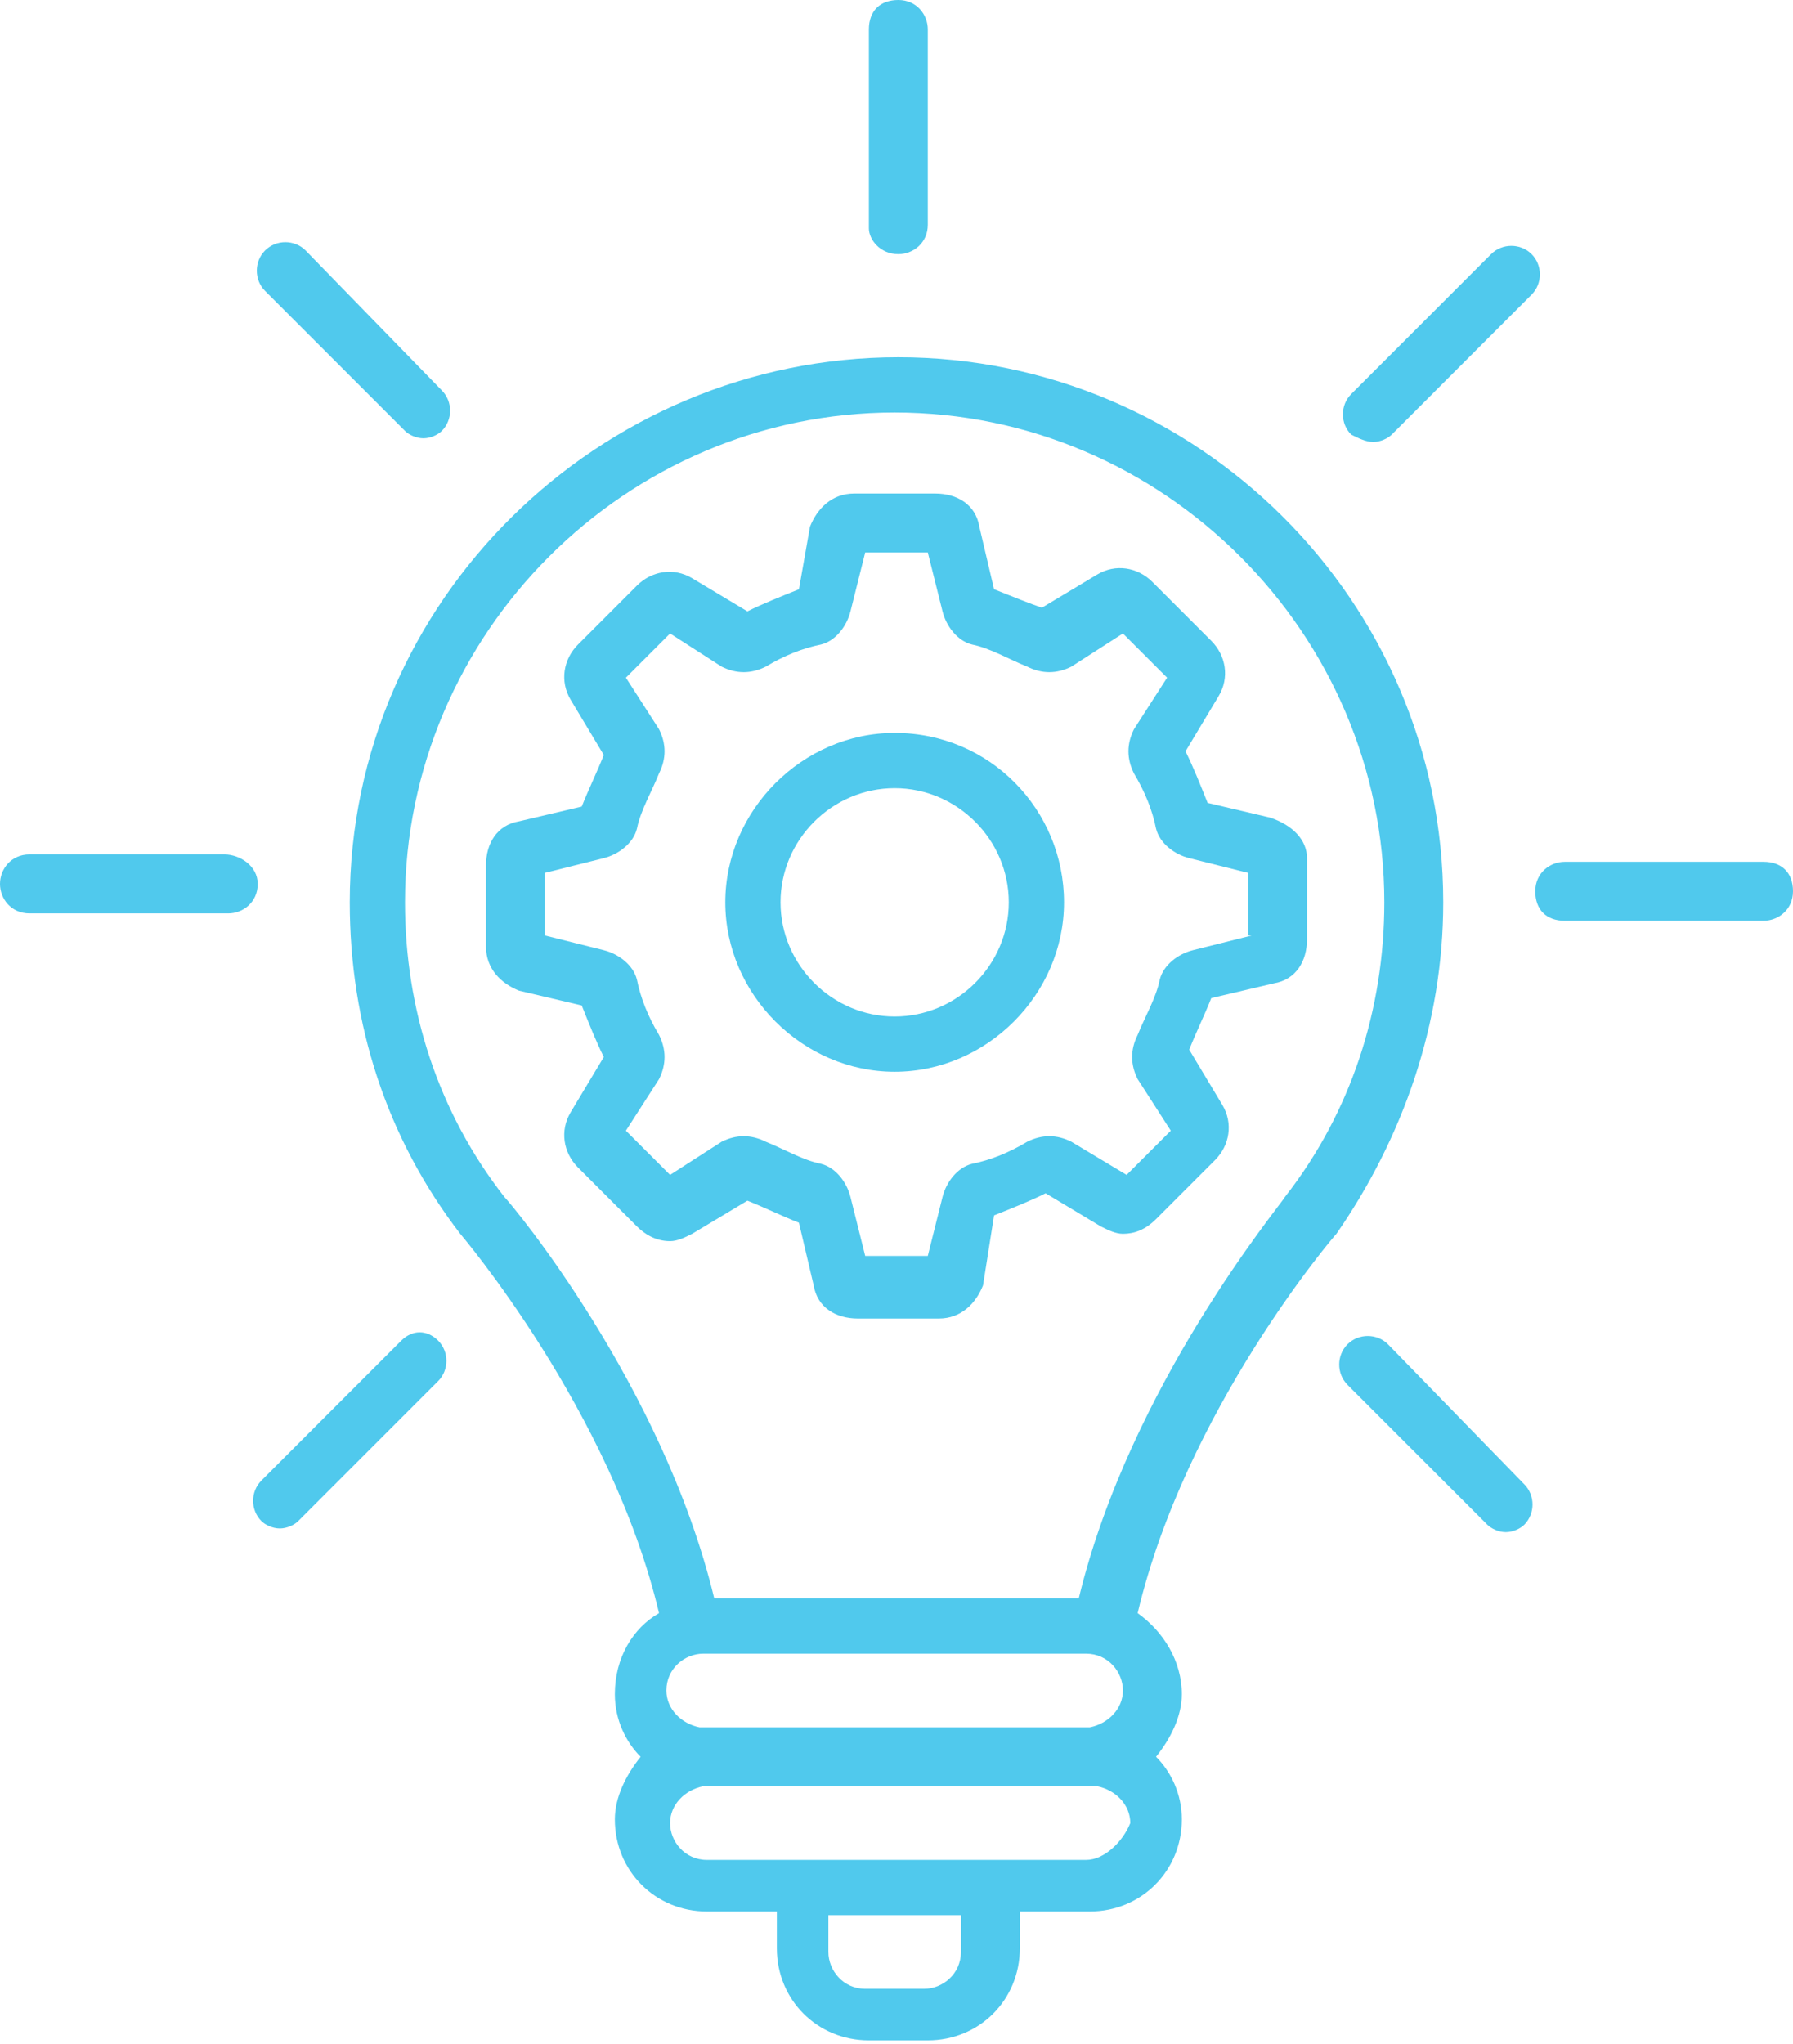
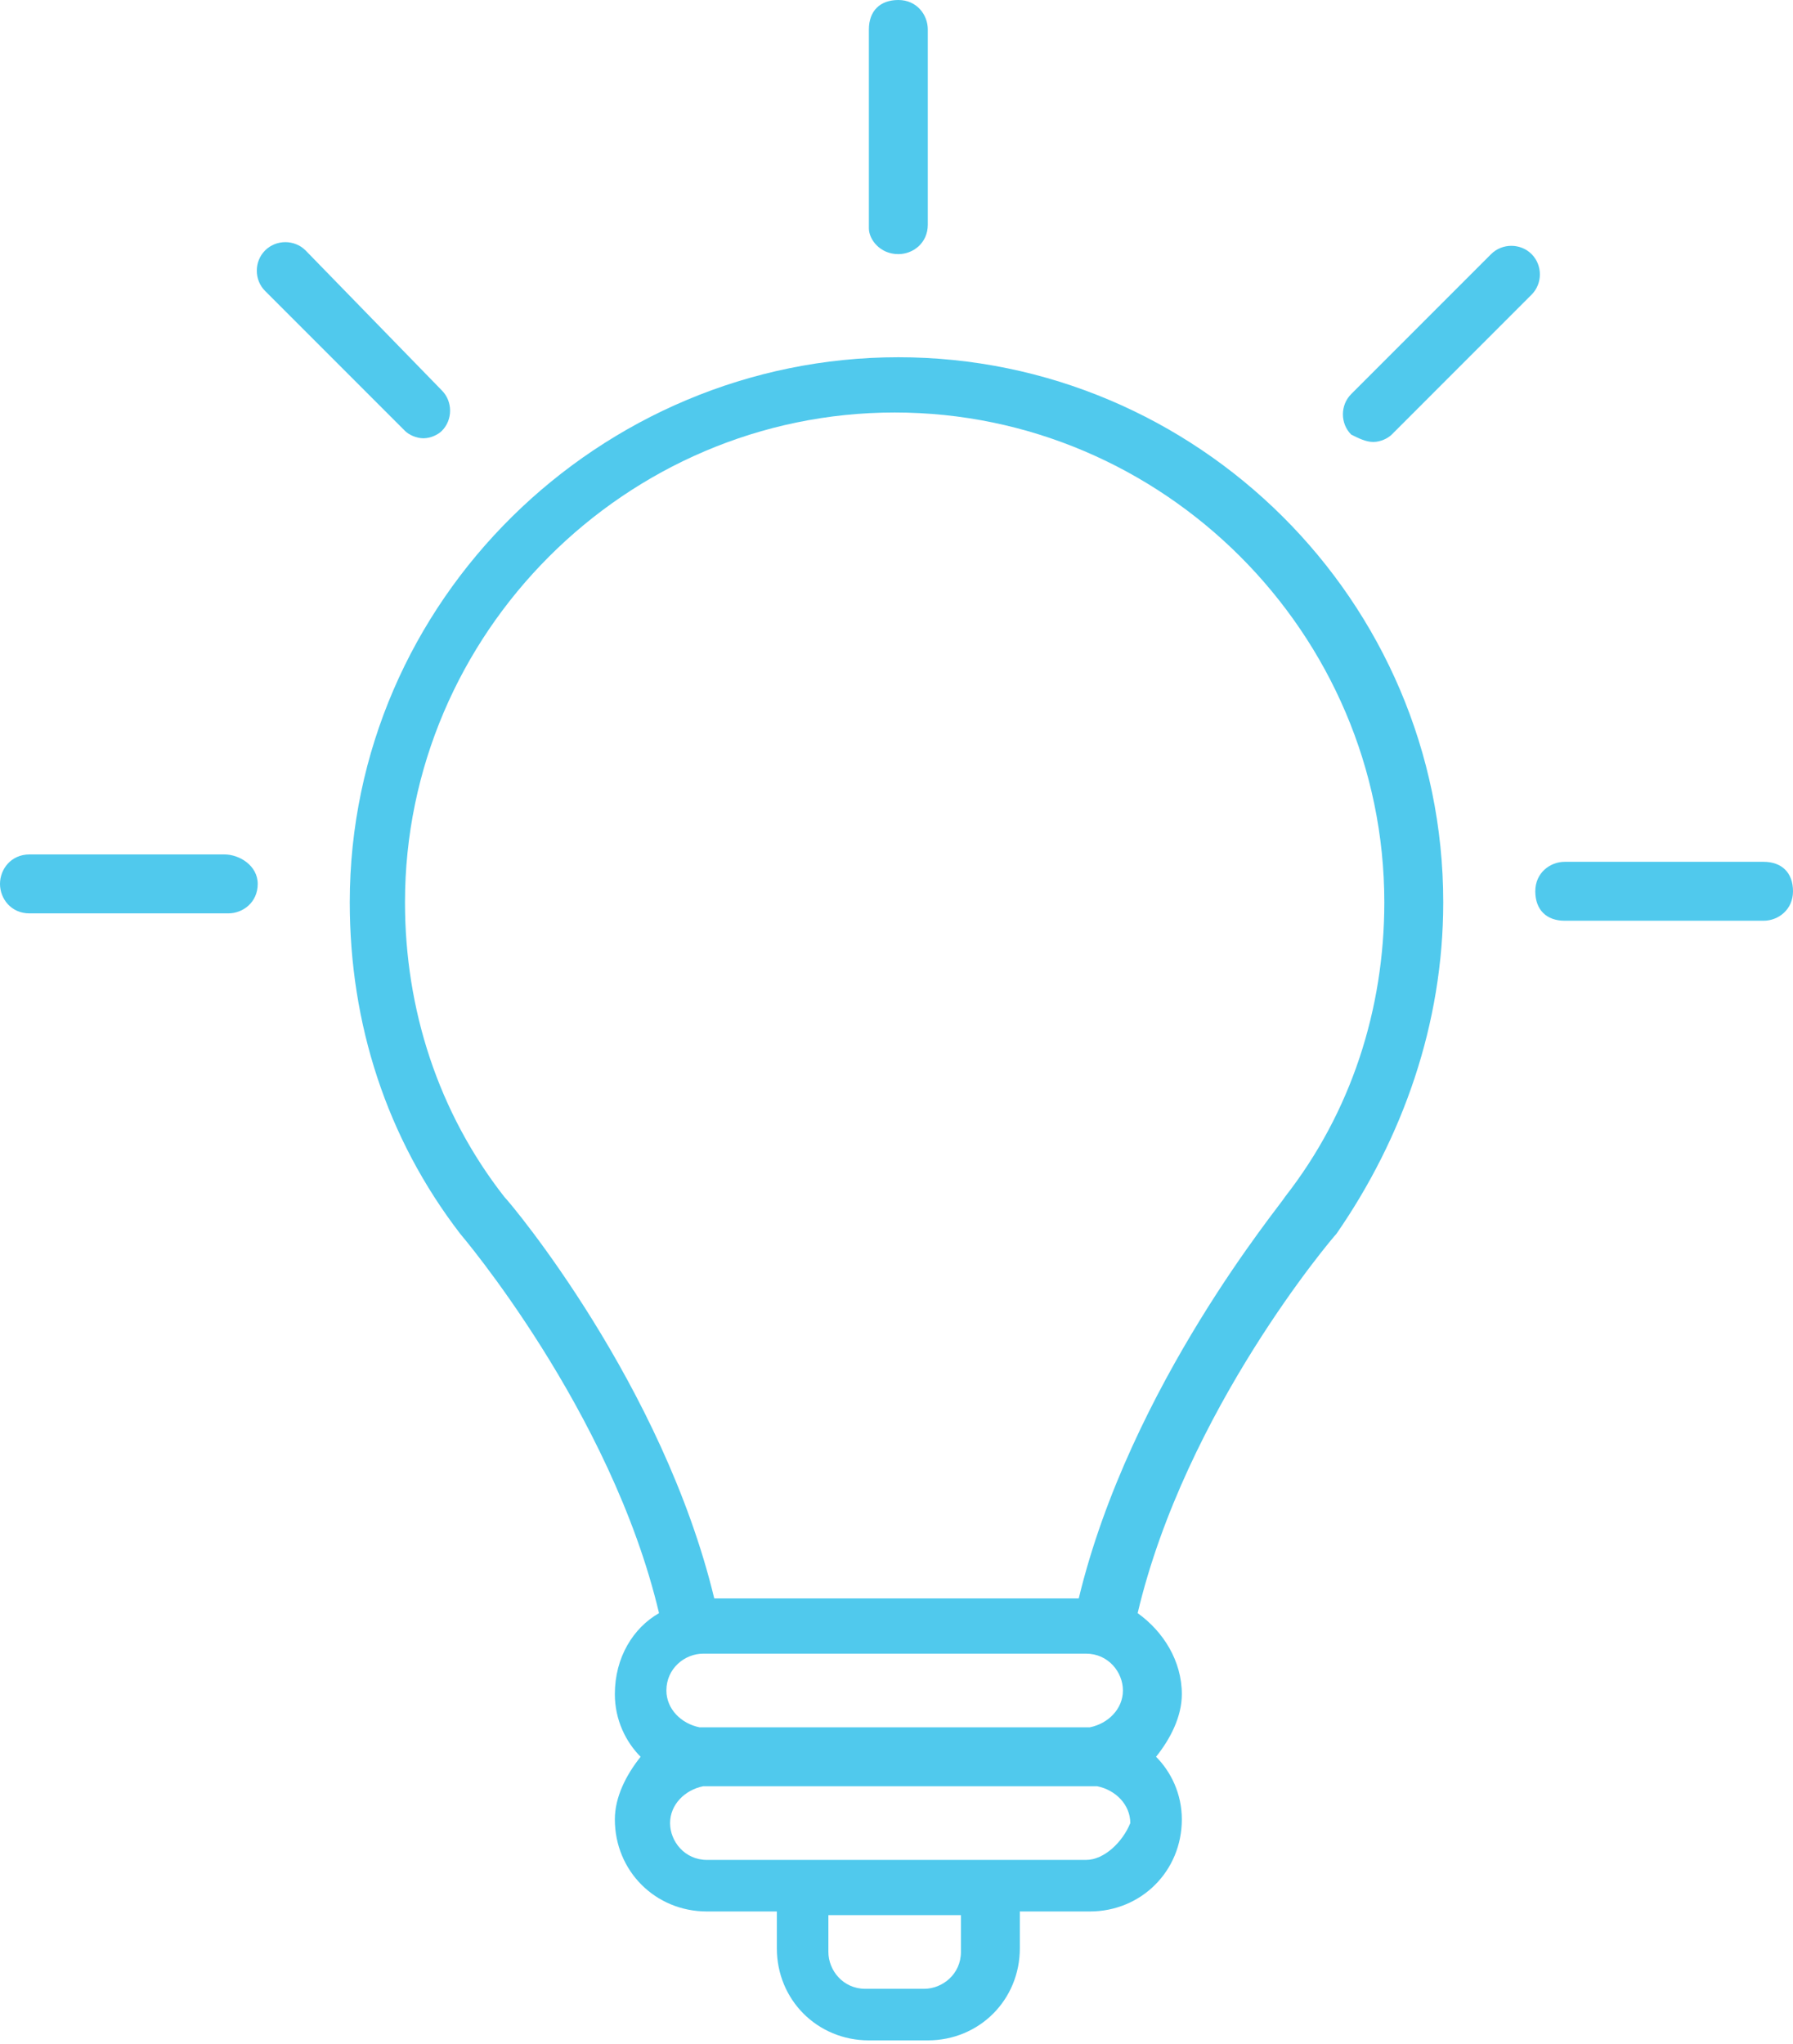
<svg xmlns="http://www.w3.org/2000/svg" version="1.0" id="Layer_1" x="0px" y="0px" viewBox="0 0 48.7 55.5" style="enable-background:new 0 0 48.7 55.5;" xml:space="preserve">
  <style type="text/css">
	.st0{fill:#50C9ED;}
</style>
  <g>
-     <path class="st0" d="M24.3,19.9c-2.5,0-4.6,2.1-4.6,4.6s2.1,4.6,4.6,4.6c2.5,0,4.6-2.1,4.6-4.6S26.9,19.9,24.3,19.9z M24.3,27.6   c-1.7,0-3.1-1.4-3.1-3.1s1.4-3.1,3.1-3.1c1.7,0,3.1,1.4,3.1,3.1S26,27.6,24.3,27.6z" />
-     <path class="st0" d="M34.5,22.2l-1.7-0.4c-0.2-0.5-0.4-1-0.6-1.4l0.9-1.5c0.3-0.5,0.2-1.1-0.2-1.5l-1.6-1.6c-0.4-0.4-1-0.5-1.5-0.2   l-1.5,0.9C28,16.4,27.5,16.2,27,16l-0.4-1.7c-0.1-0.6-0.6-0.9-1.2-0.9h-2.2c-0.6,0-1,0.4-1.2,0.9L21.7,16c-0.5,0.2-1,0.4-1.4,0.6   l-1.5-0.9c-0.5-0.3-1.1-0.2-1.5,0.2l-1.6,1.6c-0.4,0.4-0.5,1-0.2,1.5l0.9,1.5c-0.2,0.5-0.4,0.9-0.6,1.4l-1.7,0.4   c-0.6,0.1-0.9,0.6-0.9,1.2v2.2c0,0.6,0.4,1,0.9,1.2l1.7,0.4c0.2,0.5,0.4,1,0.6,1.4l-0.9,1.5c-0.3,0.5-0.2,1.1,0.2,1.5l1.6,1.6   c0.2,0.2,0.5,0.4,0.9,0.4c0.2,0,0.4-0.1,0.6-0.2l1.5-0.9c0.5,0.2,0.9,0.4,1.4,0.6l0.4,1.7c0.1,0.6,0.6,0.9,1.2,0.9h2.2   c0.6,0,1-0.4,1.2-0.9L27,33c0.5-0.2,1-0.4,1.4-0.6l1.5,0.9c0.2,0.1,0.4,0.2,0.6,0.2c0.3,0,0.6-0.1,0.9-0.4l1.6-1.6   c0.4-0.4,0.5-1,0.2-1.5l-0.9-1.5c0.2-0.5,0.4-0.9,0.6-1.4l1.7-0.4c0.6-0.1,0.9-0.6,0.9-1.2v-2.2C35.5,22.8,35.1,22.4,34.5,22.2z    M34,25.4l-1.6,0.4c-0.4,0.1-0.8,0.4-0.9,0.8c0,0,0,0,0,0c-0.1,0.5-0.4,1-0.6,1.5c0,0,0,0,0,0c-0.2,0.4-0.2,0.8,0,1.2l0.9,1.4   l-1.2,1.2L29.1,31c-0.4-0.2-0.8-0.2-1.2,0c0,0,0,0,0,0c0,0,0,0,0,0c-0.5,0.3-1,0.5-1.5,0.6c0,0,0,0,0,0c-0.4,0.1-0.7,0.5-0.8,0.9   l-0.4,1.6h-1.7l-0.4-1.6c-0.1-0.4-0.4-0.8-0.8-0.9c0,0,0,0,0,0c-0.5-0.1-1-0.4-1.5-0.6c0,0,0,0,0,0c0,0,0,0,0,0   c-0.4-0.2-0.8-0.2-1.2,0l-1.4,0.9l-1.2-1.2l0.9-1.4c0.2-0.4,0.2-0.8,0-1.2c0,0,0,0,0,0c-0.3-0.5-0.5-1-0.6-1.5c0,0,0,0,0,0   c0,0,0,0,0,0c-0.1-0.4-0.5-0.7-0.9-0.8l-1.6-0.4v-1.7l1.6-0.4c0.4-0.1,0.8-0.4,0.9-0.8c0,0,0,0,0,0c0.1-0.5,0.4-1,0.6-1.5   c0,0,0,0,0,0c0.2-0.4,0.2-0.8,0-1.2l-0.9-1.4l1.2-1.2l1.4,0.9c0.4,0.2,0.8,0.2,1.2,0c0,0,0,0,0,0c0.5-0.3,1-0.5,1.5-0.6   c0,0,0,0,0,0s0,0,0,0c0.4-0.1,0.7-0.5,0.8-0.9l0.4-1.6h1.7l0.4,1.6c0.1,0.4,0.4,0.8,0.8,0.9c0.5,0.1,1,0.4,1.5,0.6c0,0,0,0,0,0   c0.4,0.2,0.8,0.2,1.2,0l1.4-0.9l1.2,1.2l-0.9,1.4c-0.2,0.4-0.2,0.8,0,1.2c0,0,0,0,0,0c0.3,0.5,0.5,1,0.6,1.5c0,0,0,0,0,0   c0.1,0.4,0.5,0.7,0.9,0.8l1.6,0.4V25.4z" />
    <path class="st0" d="M11,11.7c0.1,0.1,0.3,0.2,0.5,0.2s0.4-0.1,0.5-0.2c0.3-0.3,0.3-0.8,0-1.1L8.3,6.8C8,6.5,7.5,6.5,7.2,6.8   s-0.3,0.8,0,1.1L11,11.7z" />
    <path class="st0" d="M6.1,23.2H0.8C0.3,23.2,0,23.6,0,24s0.3,0.8,0.8,0.8h5.4c0.4,0,0.8-0.3,0.8-0.8S6.5,23.2,6.1,23.2z" />
    <path class="st0" d="M24.4,6.9c0.4,0,0.8-0.3,0.8-0.8V0.8c0-0.4-0.3-0.8-0.8-0.8s-0.8,0.3-0.8,0.8v5.4C23.6,6.5,23.9,6.9,24.4,6.9z   " />
-     <path class="st0" d="M10.9,36.4l-3.8,3.8c-0.3,0.3-0.3,0.8,0,1.1c0.1,0.1,0.3,0.2,0.5,0.2s0.4-0.1,0.5-0.2l3.8-3.8   c0.3-0.3,0.3-0.8,0-1.1S11.2,36.1,10.9,36.4z" />
-     <path class="st0" d="M37.7,36.5c-0.3-0.3-0.8-0.3-1.1,0s-0.3,0.8,0,1.1l3.8,3.8c0.1,0.1,0.3,0.2,0.5,0.2s0.4-0.1,0.5-0.2   c0.3-0.3,0.3-0.8,0-1.1L37.7,36.5z" />
    <path class="st0" d="M47.9,23.4h-5.4c-0.4,0-0.8,0.3-0.8,0.8s0.3,0.8,0.8,0.8h5.4c0.4,0,0.8-0.3,0.8-0.8S48.4,23.4,47.9,23.4z" />
    <path class="st0" d="M37.3,12c0.2,0,0.4-0.1,0.5-0.2L41.6,8c0.3-0.3,0.3-0.8,0-1.1s-0.8-0.3-1.1,0l-3.8,3.8c-0.3,0.3-0.3,0.8,0,1.1   C36.9,11.9,37.1,12,37.3,12z" />
    <path class="st0" d="M39.2,24.5c0-8.2-6.7-14.8-14.8-14.8S9.5,16.3,9.5,24.5c0,3.3,1,6.4,3,9c0,0,4.1,4.8,5.4,10.3   c-0.7,0.4-1.2,1.2-1.2,2.2c0,0.7,0.3,1.3,0.7,1.7c-0.4,0.5-0.7,1.1-0.7,1.7c0,1.4,1.1,2.5,2.5,2.5h1.9v1c0,1.4,1.1,2.5,2.5,2.5h0.8   h0.8c1.4,0,2.5-1.1,2.5-2.5v-1h1.9c1.4,0,2.5-1.1,2.5-2.5c0-0.7-0.3-1.3-0.7-1.7c0.4-0.5,0.7-1.1,0.7-1.7c0-0.9-0.5-1.7-1.2-2.2   c1.3-5.5,5.3-10.2,5.4-10.3C38.1,30.9,39.2,27.8,39.2,24.5z M29.5,44.9c0.6,0,1,0.5,1,1c0,0.5-0.4,0.9-0.9,1c-0.1,0-0.1,0-0.2,0   H19.2c-0.1,0-0.1,0-0.2,0c-0.5-0.1-0.9-0.5-0.9-1c0-0.6,0.5-1,1-1H29.5z M26.1,53c0,0.6-0.5,1-1,1h-0.8h-0.8c-0.6,0-1-0.5-1-1v-1   h3.6V53z M29.5,50.5H19.2c-0.6,0-1-0.5-1-1c0-0.5,0.4-0.9,0.9-1c0.1,0,0.1,0,0.2,0h10.3c0.1,0,0.1,0,0.2,0c0.5,0.1,0.9,0.5,0.9,1   C30.5,50,30,50.5,29.5,50.5z M29.3,43.4h-9.9c-1.4-5.8-5.5-10.7-5.7-10.9c-1.8-2.3-2.7-5.1-2.7-8c0-7.3,6-13.3,13.3-13.3   s13.3,6,13.3,13.3c0,2.9-0.9,5.7-2.7,8C34.8,32.7,30.7,37.6,29.3,43.4z" />
  </g>
</svg>